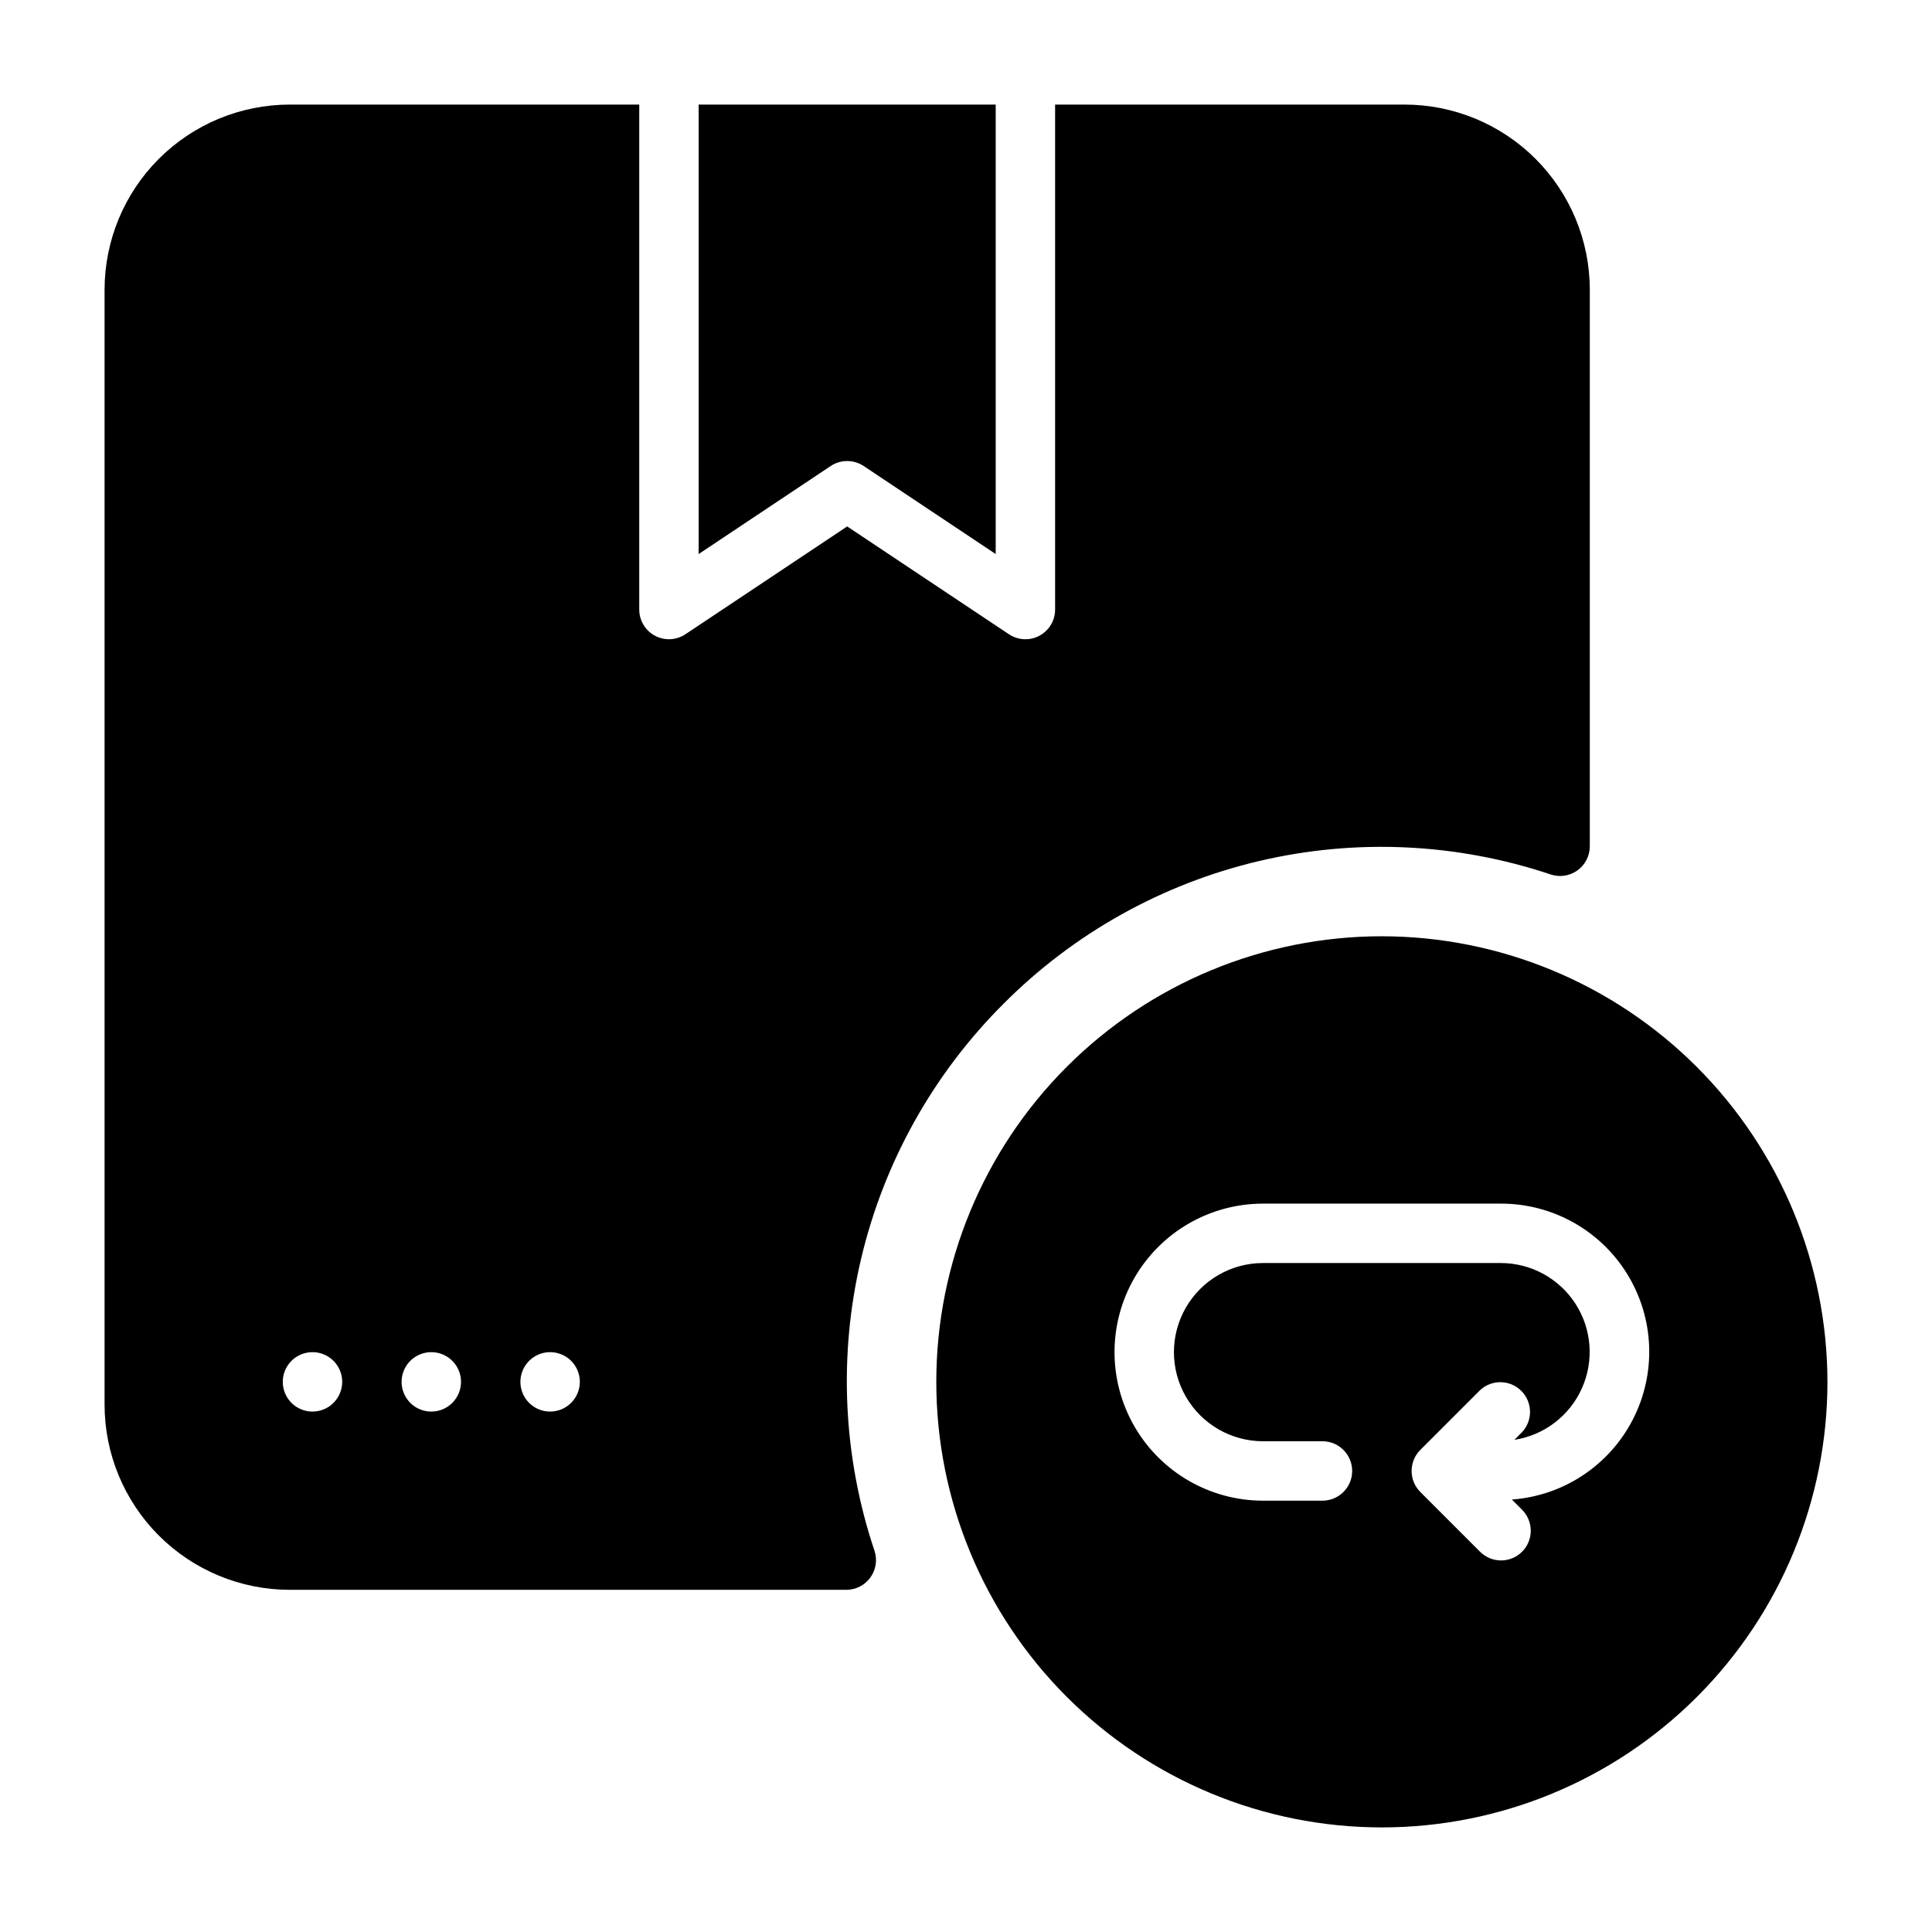
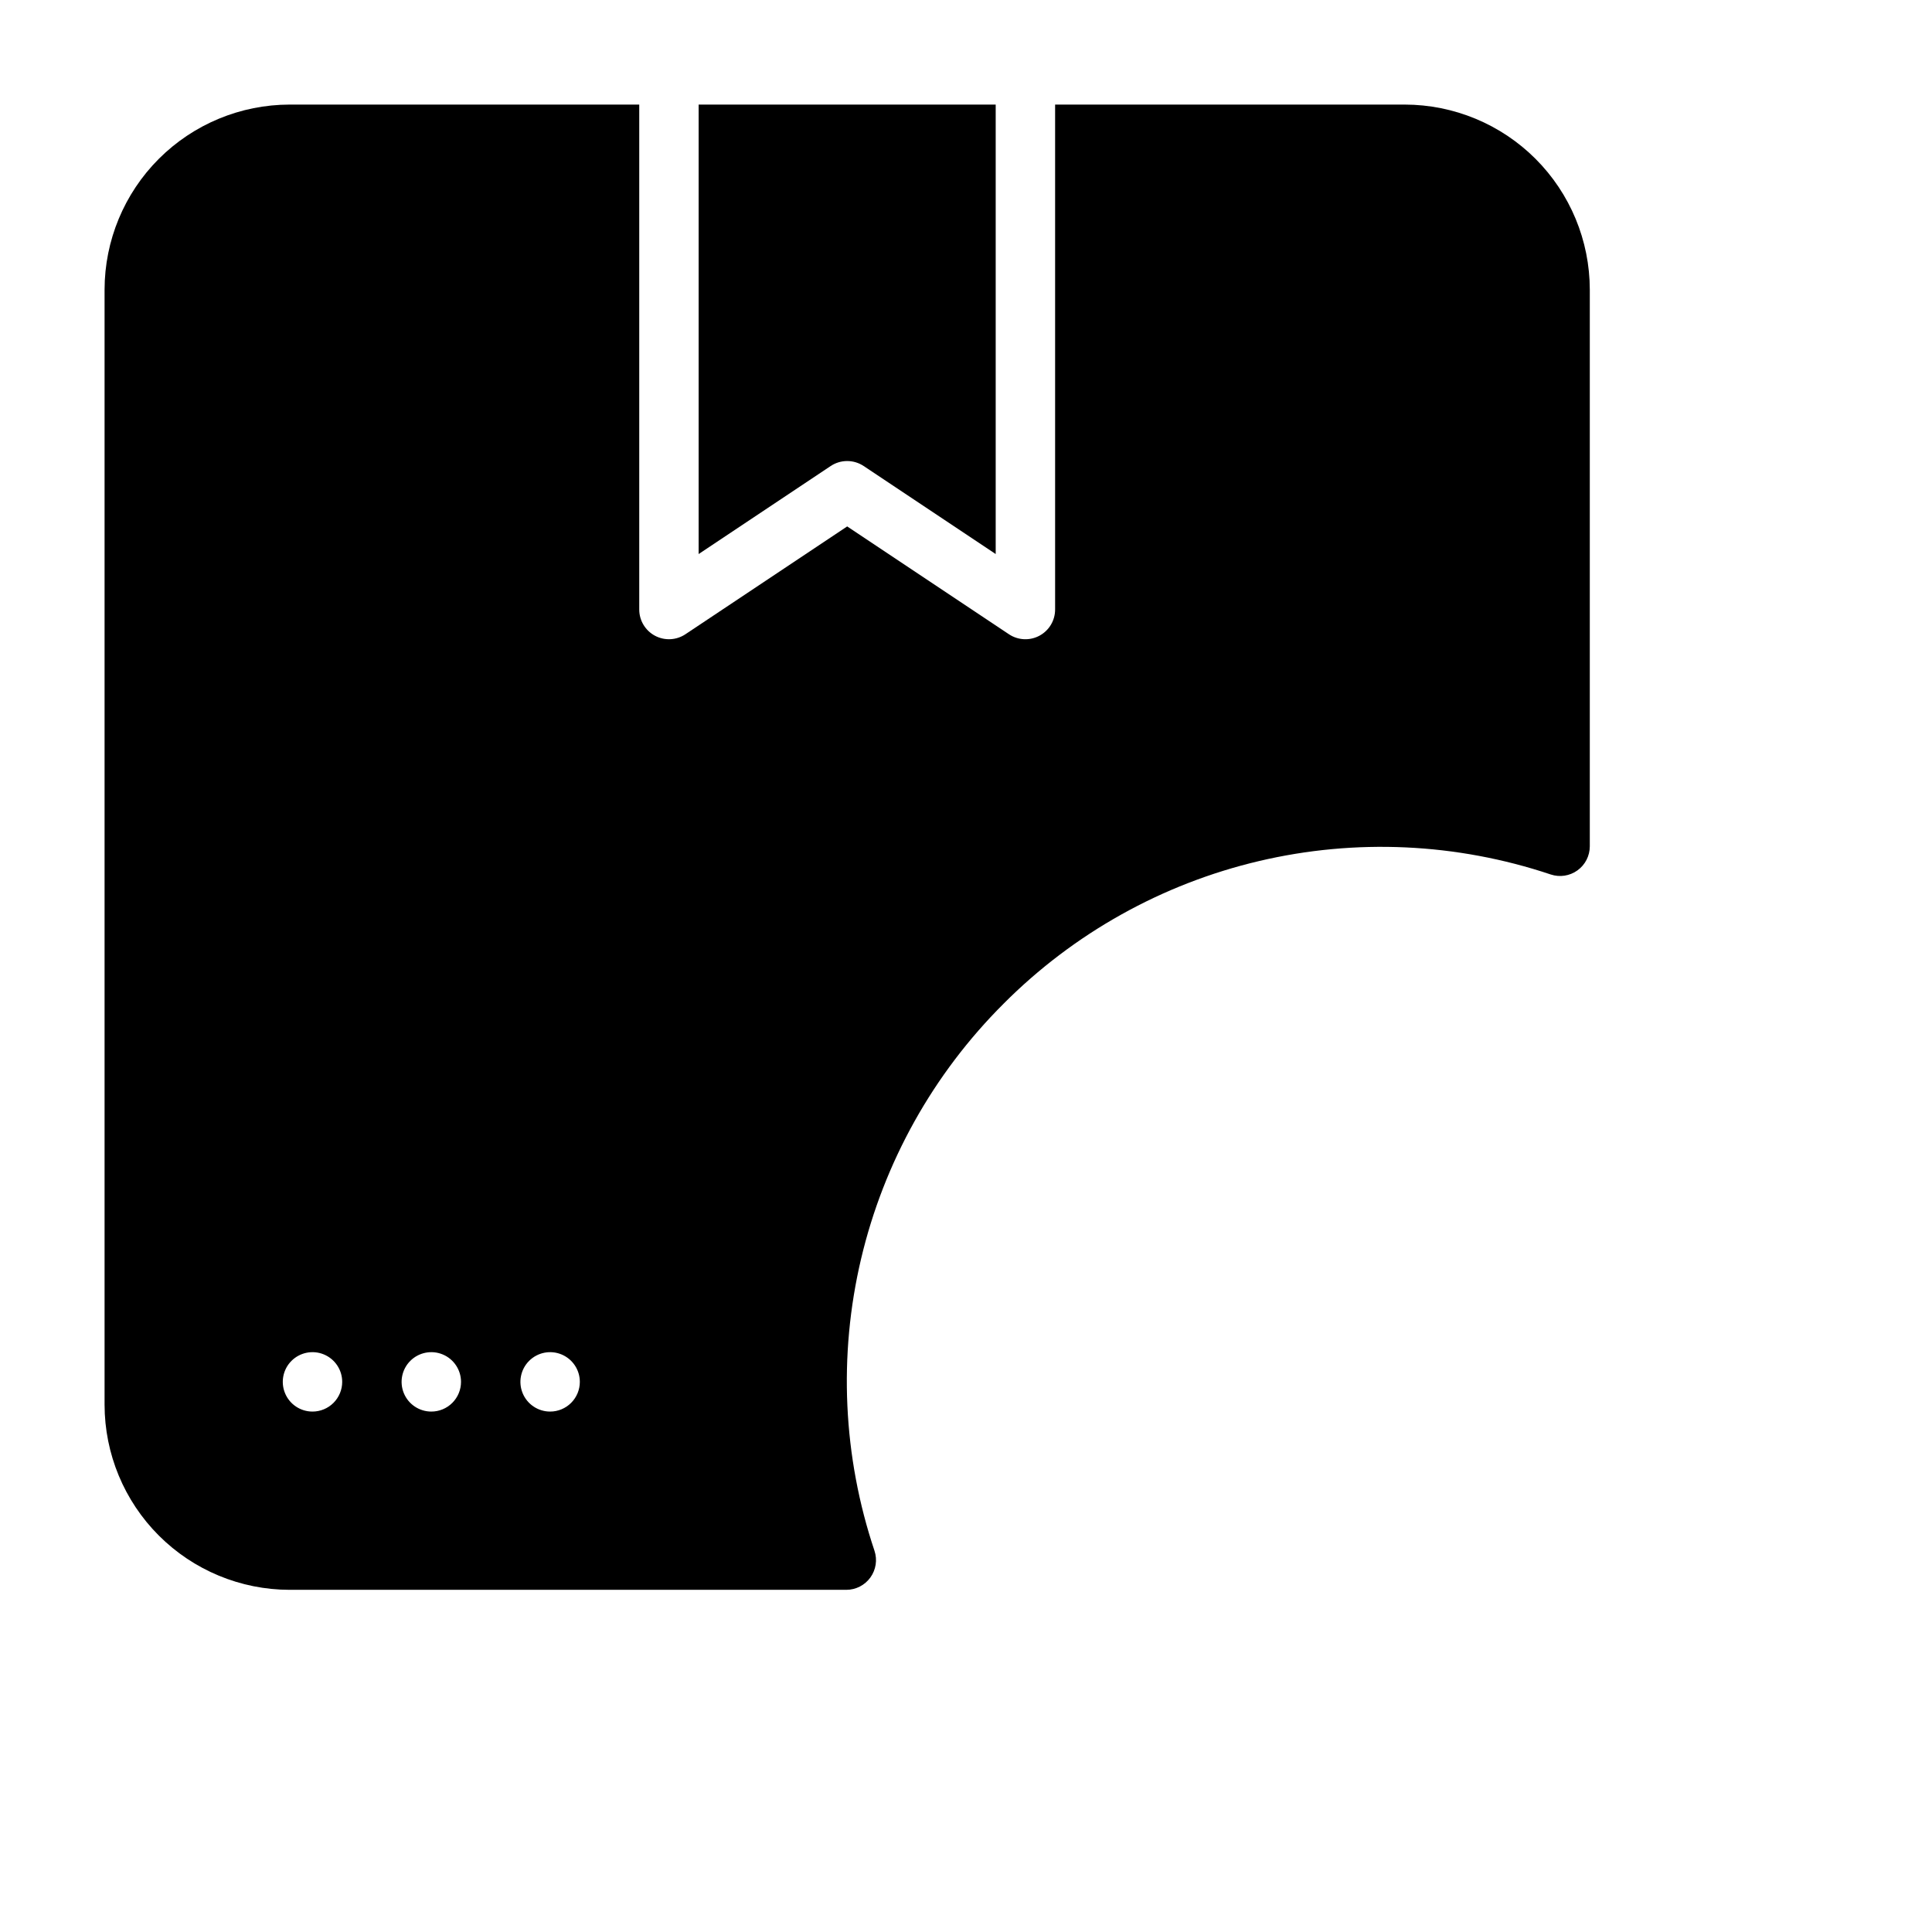
<svg xmlns="http://www.w3.org/2000/svg" fill="#000000" width="800px" height="800px" version="1.1" viewBox="144 144 512 512">
  <g>
-     <path d="m510.21 392.12c-31.316 0-61.352 12.441-83.496 34.586-22.145 22.145-34.586 52.18-34.586 83.496 0 31.316 12.441 61.352 34.586 83.496 22.145 22.145 52.18 34.586 83.496 34.586 31.316 0 61.352-12.441 83.496-34.586s34.586-52.18 34.586-83.496c-0.039-31.305-12.488-61.32-34.625-83.457-22.137-22.137-52.152-34.59-83.457-34.625zm34.449 149.27 2.606 2.606c1.516 1.469 2.383 3.484 2.402 5.594 0.02 2.113-0.812 4.144-2.305 5.637-1.496 1.492-3.523 2.324-5.637 2.305-2.109-0.02-4.125-0.883-5.594-2.402l-15.742-15.742v-0.004c-3.062-3.078-3.062-8.055 0-11.133l15.742-15.742v-0.004c3.09-2.984 8-2.941 11.035 0.098 3.035 3.035 3.078 7.945 0.098 11.035l-1.941 1.941v-0.004c7.898-1.223 14.637-6.367 17.898-13.66 3.266-7.297 2.613-15.746-1.734-22.453-4.348-6.703-11.797-10.75-19.789-10.746h-62.977c-8.438 0-16.234 4.5-20.453 11.809-4.219 7.305-4.219 16.309 0 23.617 4.219 7.305 12.016 11.805 20.453 11.805h15.742c4.348 0 7.875 3.527 7.875 7.875 0 4.348-3.527 7.871-7.875 7.871h-15.742c-14.062 0-27.055-7.504-34.086-19.68-7.031-12.18-7.031-27.184 0-39.359 7.031-12.18 20.023-19.68 34.086-19.68h62.977c13.699-0.039 26.43 7.066 33.586 18.75 7.156 11.684 7.707 26.25 1.449 38.438-6.254 12.191-18.41 20.238-32.074 21.23z" />
    <path d="m368.51 266.18c1.555 0 3.07 0.457 4.367 1.32l34.992 23.328v-119.11h-78.723v119.11l34.992-23.328h0.004c1.293-0.863 2.812-1.32 4.367-1.32z" />
    <path d="m409.97 409.98c18.582-18.645 42-31.73 67.621-37.777 25.617-6.047 52.414-4.82 77.375 3.543 2.398 0.797 5.031 0.391 7.082-1.09 2.051-1.477 3.262-3.852 3.266-6.379v-147.52c-0.016-13.004-5.188-25.469-14.383-34.664-9.195-9.191-21.66-14.363-34.66-14.379h-92.656v133.82c0 2.902-1.598 5.57-4.156 6.938-2.559 1.371-5.664 1.223-8.082-0.391l-42.863-28.574-42.867 28.574c-2.414 1.609-5.519 1.762-8.078 0.391-2.562-1.371-4.16-4.035-4.16-6.938v-133.82h-92.652c-13.004 0.016-25.469 5.188-34.664 14.379-9.191 9.195-14.363 21.66-14.379 34.664v295.52c0.016 13 5.188 25.465 14.379 34.66 9.195 9.195 21.66 14.367 34.664 14.383h147.52c2.527 0 4.902-1.215 6.383-3.266 1.48-2.047 1.887-4.684 1.09-7.082-8.367-24.957-9.598-51.754-3.551-77.371 6.047-25.617 19.129-49.035 37.773-67.617zm-183.16 108.1c-3.184 0-6.055-1.918-7.269-4.859-1.219-2.941-0.547-6.328 1.703-8.578 2.254-2.25 5.641-2.926 8.582-1.707s4.859 4.09 4.859 7.273c0 2.086-0.832 4.09-2.309 5.566-1.477 1.477-3.477 2.305-5.566 2.305zm31.488 0c-3.184 0-6.055-1.918-7.273-4.859-1.215-2.941-0.543-6.328 1.707-8.578 2.254-2.25 5.637-2.926 8.582-1.707 2.941 1.219 4.859 4.09 4.859 7.273 0 2.086-0.832 4.09-2.309 5.566-1.477 1.477-3.477 2.305-5.566 2.305zm31.488 0c-3.184 0-6.055-1.918-7.273-4.859-1.215-2.941-0.543-6.328 1.707-8.578 2.254-2.25 5.637-2.926 8.578-1.707 2.945 1.219 4.863 4.09 4.863 7.273 0 2.086-0.832 4.09-2.309 5.566-1.477 1.477-3.477 2.305-5.566 2.305z" />
  </g>
</svg>